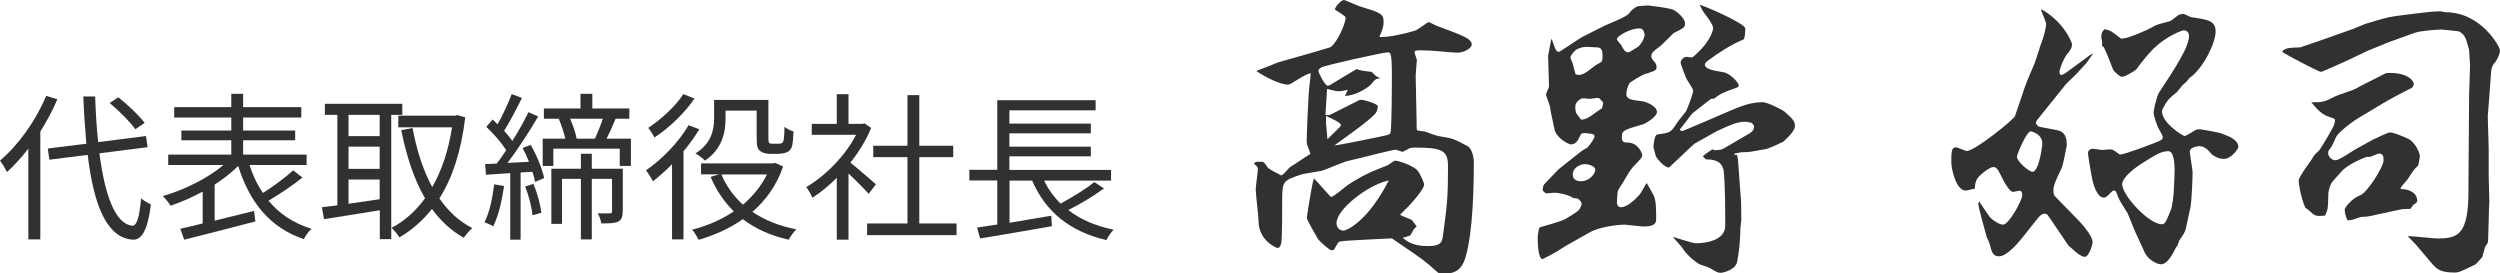
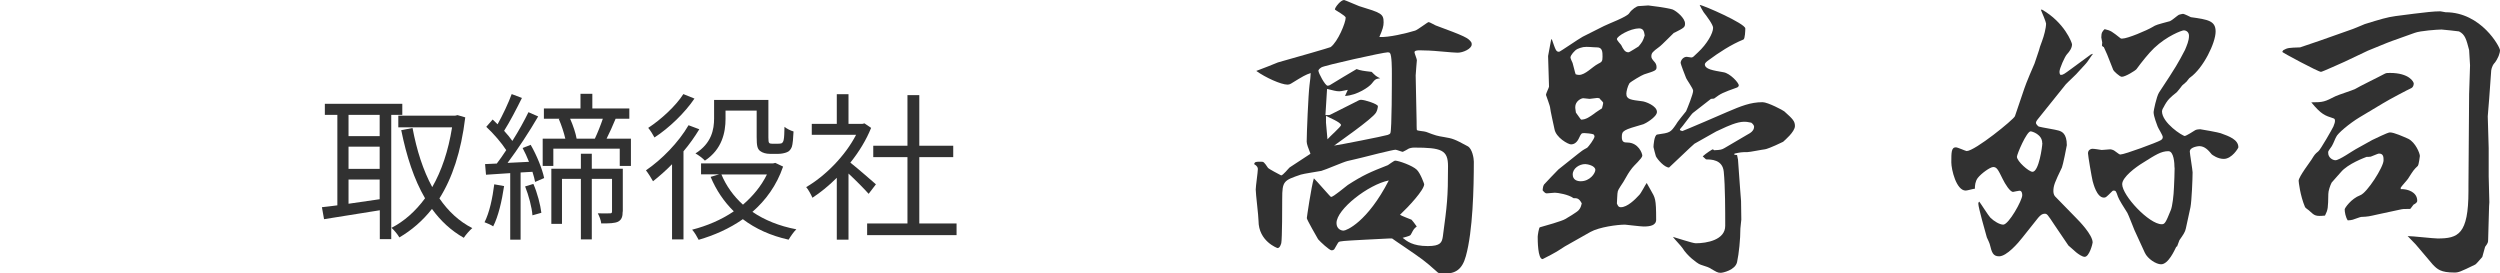
<svg xmlns="http://www.w3.org/2000/svg" id="_レイヤー_2" viewBox="0 0 187.86 20.53">
  <defs>
    <style>.cls-1{fill:#313131;}</style>
  </defs>
  <g id="_デザイン">
-     <path class="cls-1" d="M4.31,7.46c-.35.84-.79,1.64-1.28,2.42v8.11h-.9v-6.82c-.52.67-1.06,1.26-1.61,1.76-.1-.22-.36-.66-.52-.86,1.37-1.16,2.69-2.99,3.47-4.87l.84.26ZM7.47,11.51c.41,3.18,1.19,5.32,2.47,5.45.35.02.54-.68.66-2.06.18.17.56.38.74.47-.26,2.05-.74,2.67-1.37,2.64-1.97-.14-2.93-2.63-3.38-6.37l-2.88.36-.12-.84,2.9-.36c-.1-1.12-.18-2.3-.23-3.55h.89c.04,1.21.11,2.37.23,3.43l3.59-.46.12.84-3.62.46ZM10.17,9.71c-.38-.54-1.22-1.38-1.93-1.97l.65-.43c.72.56,1.57,1.38,1.98,1.92l-.7.48Z" />
-     <path class="cls-1" d="M22.72,13.35c-.76.61-1.74,1.26-2.54,1.73.8.98,1.88,1.7,3.23,2.11-.2.17-.46.54-.58.78-2.55-.86-4.09-2.79-4.93-5.5-.49.49-1.1.97-1.77,1.4v2.71c.95-.23,1.97-.48,2.96-.73l.1.79c-1.88.5-3.92,1.01-5.35,1.37l-.29-.82c.48-.11,1.06-.24,1.68-.4v-2.39c-.8.43-1.64.8-2.41,1.06-.14-.23-.4-.54-.58-.73,1.56-.44,3.37-1.33,4.55-2.33h-4.15v-.78h4.74v-1.08h-3.75v-.73h3.75v-.98h-4.29v-.78h4.29v-1h.89v1h4.37v.78h-4.37v.98h3.91v.73h-3.91v1.08h4.77v.78h-4.29c.25.77.58,1.48,1.01,2.1.77-.49,1.69-1.16,2.27-1.7l.71.55Z" />
    <path class="cls-1" d="M29.4,8.63v9.34h-.86v-2.17c-1.51.25-3.05.48-4.19.67l-.16-.9c.34-.04.73-.08,1.16-.14v-6.8h-.94v-.83h5.82v.83h-.84ZM28.53,8.63h-2.34v1.6h2.34v-1.6ZM28.53,11.02h-2.34v1.67h2.34v-1.67ZM26.19,15.31c.73-.1,1.54-.22,2.34-.34v-1.48h-2.34v1.81ZM34.96,8.83c-.31,2.57-.98,4.56-1.94,6.08.66.96,1.48,1.73,2.47,2.23-.2.17-.49.5-.64.73-.95-.54-1.74-1.27-2.39-2.17-.71.9-1.54,1.61-2.45,2.14-.13-.23-.4-.55-.59-.72.95-.49,1.8-1.24,2.52-2.22-.83-1.42-1.39-3.15-1.79-5.12l.85-.16c.31,1.66.79,3.17,1.48,4.44.7-1.22,1.21-2.72,1.49-4.49h-4.04v-.88h4.28l.17-.04.58.17Z" />
    <path class="cls-1" d="M37.88,13.98c-.17,1.13-.43,2.27-.82,3.03-.13-.1-.48-.25-.65-.31.37-.73.6-1.81.73-2.85l.73.13ZM39.87,10.87c.46.79.88,1.83,1.02,2.51l-.68.29c-.04-.22-.11-.48-.2-.76l-.89.05v5.05h-.78v-5c-.66.05-1.28.08-1.82.12l-.07-.8c.26-.01.56-.02.88-.04.23-.3.47-.64.71-1.01-.35-.54-.95-1.24-1.5-1.75l.48-.55c.12.11.25.24.37.36.38-.68.82-1.61,1.06-2.27l.77.29c-.41.83-.92,1.81-1.34,2.47.24.26.46.53.62.76.47-.74.9-1.52,1.21-2.16l.73.32c-.65,1.12-1.54,2.48-2.3,3.49l1.61-.08c-.14-.36-.31-.72-.48-1.04l.62-.24ZM40.08,13.82c.3.68.53,1.58.6,2.17l-.67.19c-.04-.59-.28-1.49-.55-2.17l.62-.19ZM47.41,10.42v2.05h-.84v-1.3h-4.99v1.3h-.8v-2.05h1.7c-.1-.44-.29-1.02-.49-1.48l.1-.02h-1.22v-.77h2.75v-1.1h.89v1.1h2.78v.77h-1.03c-.22.53-.46,1.07-.68,1.5h1.85ZM46.79,15.9c0,.37-.07.61-.35.76-.26.12-.65.13-1.26.13-.02-.22-.14-.55-.26-.76.44.01.8.01.94,0,.1,0,.13-.04.13-.16v-2.43h-1.52v4.55h-.82v-4.55h-1.42v3.38h-.8v-4.14h2.22v-1.13h.82v1.13h2.33v3.21ZM42.84,8.92c.22.49.42,1.09.49,1.5h1.37c.2-.42.44-1.02.6-1.5h-2.46Z" />
    <path class="cls-1" d="M52.55,9.71c-.34.56-.74,1.13-1.19,1.66v6.62h-.86v-5.65c-.47.48-.96.91-1.43,1.28-.1-.19-.37-.62-.53-.82,1.2-.82,2.45-2.1,3.2-3.39l.8.3ZM52.19,7.4c-.72,1.07-1.91,2.22-3.01,2.93-.1-.19-.32-.55-.47-.72.98-.64,2.09-1.67,2.64-2.54l.84.34ZM58.84,12.53c-.48,1.4-1.3,2.52-2.3,3.39.9.61,2.01,1.07,3.3,1.31-.19.18-.44.54-.58.78-1.35-.3-2.49-.82-3.44-1.54-1.01.71-2.15,1.21-3.32,1.55-.11-.22-.32-.58-.49-.76,1.09-.28,2.18-.73,3.13-1.38-.73-.72-1.32-1.58-1.74-2.59l.64-.19h-1.36v-.82h5.4l.18-.04.59.28ZM54.52,8.92c0,1.03-.26,2.3-1.55,3.15-.14-.16-.5-.43-.71-.54,1.21-.76,1.4-1.8,1.4-2.63v-1.39h4.08v2.82c0,.24.01.37.07.42.05.04.13.05.22.05h.43c.11,0,.23-.01.29-.04.05-.04.12-.12.14-.26.04-.17.05-.52.06-.97.17.14.44.28.68.35-.02.46-.06.97-.13,1.16-.08.2-.2.34-.37.4-.16.07-.43.12-.62.12h-.67c-.26,0-.54-.07-.73-.22-.19-.16-.25-.36-.25-1.04v-1.99h-2.34v.61ZM54.21,13.11c.36.86.91,1.63,1.62,2.27.74-.64,1.37-1.39,1.8-2.27h-3.42Z" />
    <path class="cls-1" d="M65.27,14.56c-.31-.35-.97-1.02-1.51-1.52v4.97h-.88v-4.65c-.6.6-1.22,1.1-1.83,1.5-.1-.23-.32-.64-.47-.8,1.43-.83,2.93-2.34,3.75-3.93h-3.33v-.82h1.88v-2.23h.88v2.23h1.04l.16-.04.5.34c-.37.92-.92,1.81-1.56,2.61.56.44,1.62,1.37,1.92,1.63l-.55.72ZM71.88,16.79v.88h-6.72v-.88h3.03v-4.98h-2.57v-.86h2.57v-3.8h.89v3.8h2.55v.86h-2.55v4.98h2.79Z" />
-     <path class="cls-1" d="M82.97,14.15c-.8.59-1.82,1.2-2.7,1.63.91.71,2.05,1.2,3.42,1.48-.19.17-.44.54-.55.78-2.75-.64-4.57-2.13-5.58-4.47h-1.7v3.17c1-.17,2.09-.35,3.14-.53l.04.79c-1.91.34-3.96.68-5.39.92l-.23-.82c.43-.06.96-.14,1.52-.23v-3.31h-2.1v-.8h2.1v-5.23h7.39v.76h-6.48v1h6.12v.73h-6.12v1h6.12v.73h-6.12v1.02h7.64v.8h-5.03c.31.65.72,1.22,1.24,1.73.85-.47,1.91-1.1,2.53-1.62l.73.48Z" />
    <path class="cls-1" d="M98.47,11.54c-.16-.41-.28-.71-.28-.9,0-.6.12-3.5.21-4.23.07-.53.07-.57.09-.92-.41.14-.53.21-1.49.8-.09.05-.16.07-.25.07-.48,0-1.66-.53-2.35-1.03.25-.09,1.61-.62,1.63-.64,1.33-.37,3.86-1.1,3.96-1.15.55-.41,1.13-1.84,1.13-2.21,0-.16-.81-.57-.81-.62,0-.16.44-.71.69-.71.05,0,.99.41,1.13.46,1.66.51,1.84.57,1.84,1.22,0,.28-.07.53-.32,1.1.67.05,2.05-.28,2.69-.48.18-.05.94-.64,1.01-.64.09,0,.46.23.53.25,2.16.8,2.48.94,2.69,1.29.02.05.02.11.02.14,0,.32-.64.62-1.06.62-.35,0-1.86-.16-2.16-.16-.11,0-.62-.02-.71-.02-.05,0-.37,0-.37.14,0,.09.18.51.18.6,0,.07-.09.97-.09,1.15,0,.53.07,2.94.07,3.43,0,.09,0,.64.02.67.05.07.57.09.69.14.74.28.81.3,1.36.39.64.11.76.14,1.77.69.34.18.46.9.46,1.15,0,1.95-.07,5.22-.6,7.11-.28,1.03-.81,1.31-1.61,1.31-.34,0-.44,0-.64-.21-.85-.76-1.01-.87-2.46-1.86-.44-.3-.48-.32-.83-.57h-.23l-1.77.09c-1.72.09-1.91.11-2.02.18-.07.07-.28.48-.32.53s-.11.09-.21.09c-.16,0-.85-.64-1.01-.83-.09-.16-.85-1.47-.85-1.59,0-.05.34-2.39.53-2.99.23.21,1.24,1.4,1.29,1.4.18,0,1.06-.76,1.26-.9,1.15-.74,1.68-.97,3.01-1.49.09-.05.46-.34.55-.34.25,0,1.31.37,1.63.69.28.28.55,1.06.55,1.08,0,.44-1.2,1.72-1.82,2.3.09.07.8.34.87.37.05.05.28.34.39.51-.23.18-.23.21-.44.6-.05.09-.11.11-.62.25.32.25.74.62,1.89.62.97,0,1.06-.28,1.13-.71.32-2.39.39-2.9.39-5.29,0-1.22-.48-1.4-2.55-1.4-.18,0-.34.05-.39.07-.09.05-.35.21-.46.25-.07,0-.46-.16-.55-.16-.18,0-2.3.53-2.55.6-.16.05-.92.21-1.06.25-.3.07-1.68.67-1.96.74-.23.05-1.33.21-1.54.28-1.29.44-1.4.48-1.4,1.82,0,.51,0,2.99-.07,3.33-.02.05-.09.37-.28.37-.02,0-1.43-.51-1.43-2.05,0-.37-.21-2-.21-2.35,0-.25.16-1.31.16-1.54,0-.11-.05-.23-.28-.37.05-.18.14-.18.51-.18.21,0,.23.02.53.46.07.09.78.46.99.57.14,0,.57-.55.64-.6l1.54-1.01ZM99.62,8.65c.12,0,.3,0,.32-.02l1.79-.9c.39-.21.44-.23.55-.23.28,0,1.26.32,1.26.48,0,.09-.05.34-.14.48-.28.48-2.92,2.3-3.15,2.48.25-.02,3.75-.71,4.02-.8.07-.02.18-.07.21-.14.11-.28.11-3.91.11-4.48,0-.3,0-1.38-.14-1.52-.02-.05-.09-.07-.16-.07-.35,0-4.78.99-4.99,1.13-.18.11-.23.21-.23.25,0,.18.51,1.13.69,1.13.07,0,.14-.02.18-.05.53-.32,1.54-.94,2-1.2.3.11.51.14,1.13.21.09.09.25.25.32.3.09.07.23.14.32.18-.35.05-.37.07-.64.41-.18.23-1.08.87-2,.92.12-.25.14-.32.21-.46-.14.02-.48.11-.64.11-.25,0-.46-.07-.92-.18l-.12,1.95ZM99.76,10.46c.14-.18,1.01-.94,1.01-1.06,0-.21-.97-.6-1.13-.69v.51l.11,1.24ZM100.43,16.76c0,.44.34.57.53.57.21,0,1.79-.64,3.4-3.77-1.52.3-3.93,2.16-3.93,3.2Z" />
    <path class="cls-1" d="M125.79,2.46c-.07.05-.92.94-1.13,1.08-.46.34-.57.44-.57.69,0,.14.05.21.25.44.07.07.14.21.14.37,0,.25-.09.28-.94.55-.16.05-1.01.55-1.1.67-.14.23-.23.62-.23.78,0,.44.35.46,1.2.57.23.02,1.1.34,1.1.8,0,.39-.92.9-1.01.92-1.52.44-1.63.48-1.63.97,0,.39.18.41.44.41.8.02,1.1.8,1.1.99s-.67.78-.76.92c-.3.39-.32.46-.67,1.06-.07.11-.39.57-.41.69-.05.14-.05.78-.07.92.07.16.11.28.3.28.48,0,1.06-.57,1.36-.9.14-.11.48-.8.58-.92l.3.53c.34.6.41.62.41,2.23,0,.44-.48.51-.94.51-.21,0-1.36-.14-1.4-.14-.58,0-1.93.18-2.6.55l-1.91,1.08-.39.25c-.09.09-1.26.71-1.29.71-.37,0-.37-1.43-.37-1.68,0-.11.09-.69.16-.71.34-.09,1.7-.48,1.91-.62.16-.09.9-.53,1.01-.67.16-.18.18-.32.23-.51-.21-.39-.35-.39-.62-.39-.37-.28-1.2-.41-1.4-.41-.09,0-.53.05-.62.05-.07,0-.16-.05-.3-.23.02-.25.05-.34.11-.44.05-.07,1.01-1.06,1.08-1.13l1.47-1.17c.3-.23.3-.25.69-.46.09-.07.55-.67.55-.85,0-.05-.05-.14-.09-.16-.14-.05-.57-.09-.69-.09-.21,0-.23.05-.37.34-.14.32-.34.51-.62.51-.21,0-1.13-.51-1.24-1.15-.05-.23-.32-1.45-.32-1.56,0-.18-.32-.97-.32-1.01,0-.11.23-.55.23-.62l-.07-2.3.23-1.24.05-.02c.3.85.32.94.55.94.07,0,1.47-.97,1.77-1.13l1.59-.8c.3-.16,1.75-.69,1.91-.97.18-.28.57-.53.69-.53s.64-.05.74-.05c.07,0,1.45.18,1.82.3.28.11.94.64.94,1.06,0,.28-.07.32-.8.69ZM120,3.56c-.28,0-.74-.07-1.03-.02-.37.09-.53.14-.78.44-.09.11-.18.25-.18.34,0,.07.14.37.16.41.05.14.18.74.23.85.05.02.16.05.25.05.48,0,.99-.6,1.43-.83.28-.14.34-.18.34-.53s0-.71-.41-.71ZM119.12,12.33c-.44,0-.94.32-.94.78,0,.41.34.51.6.51.71,0,1.1-.62,1.1-.85,0-.32-.6-.44-.76-.44ZM120.18,7.38s-.14-.02-.16-.02-.55.07-.57.07c-.09,0-.39-.05-.48-.05-.14,0-.6.21-.6.67,0,.05,0,.09.05.41.02.02.37.53.39.53.37,0,.67-.23.97-.44.07-.07.57-.39.6-.41.05-.16.09-.37.09-.41,0-.07-.25-.28-.28-.34ZM123.13,2.14c-.62,0-1.63.57-1.63.8,0,.09.3.41.32.44.16.32.28.55.55.55.09,0,.74-.44.76-.44.28-.34.32-.39.46-.83-.05-.28-.07-.53-.46-.53ZM134,10.65c-.9.44-1.31.57-1.38.57-.21.02-1.13.21-1.31.21-.48,0-.53.02-.97.11l-.02.09.21.02.07.34.16,2.21c0,.14.07.76.07.9,0,.21.02,1.22.02,1.4,0,.09-.07.57-.07.67,0,.8-.11,1.89-.25,2.53-.14.6-1.08.8-1.22.8-.25,0-.3-.05-.85-.37-.09-.07-.71-.23-.8-.3-.16-.09-.85-.57-1.24-1.2-.09-.14-.62-.69-.71-.83.28.07,1.47.48,1.72.48.83,0,2.21-.25,2.21-1.31s0-2.99-.11-4.07c-.09-.92-.97-.92-1.33-.92l-.25-.23c.25-.23.71-.53.76-.53.02,0,.07.05.09.07.51-.02.58-.05.78-.16l1.72-1.01c.21-.11.51-.28.51-.6,0-.09-.09-.21-.21-.3-.3-.07-.41-.07-.55-.07-.51,0-1.26.34-1.7.55l-.39.18-1.63.92c-.09.05-1.89,1.79-1.91,1.79-.34,0-.87-.6-.99-.85-.02-.07-.18-.64-.18-.69,0-.11.05-.9.28-.94.97-.14.99-.14,1.43-.78.07-.16.69-.9.74-.97.11-.25.53-1.29.53-1.54,0-.18-.51-.85-.55-1.01-.07-.16-.39-1.01-.39-1.08,0-.18.18-.46.46-.46.05,0,.28.05.34.05.12,0,.16-.05.51-.39.67-.62,1.13-1.43,1.13-1.84,0-.23-.46-.85-.71-1.17-.14-.21-.21-.37-.3-.55.28.02,3.43,1.4,3.43,1.77,0,.14-.02.78-.14.83-.92.37-1.89,1.01-2.6,1.54-.16.11-.3.23-.3.32,0,.37.6.46,1.4.6.48.07,1.15.78,1.15.99,0,.09-.12.16-.14.16-1.08.39-1.2.44-1.72.83l-.23.02-1.36,1.06c-.12.09-.78,1.03-.97,1.22v.07s.14.07.18.07,3.27-1.38,3.36-1.43c1.03-.44,1.75-.74,2.67-.74.39,0,1.56.62,1.63.69.64.57.8.74.8,1.1,0,.44-.8,1.1-.85,1.15Z" />
    <path class="cls-1" d="M153.42.71c1.72.97,2.28,2.51,2.28,2.62,0,.28-.18.53-.39.76-.16.18-.55,1.06-.55,1.29,0,.05,0,.25.11.25.16,0,.3-.11.71-.41l1.54-1.13.16-.05c-.09.11-.12.16-.44.62-.07.11-.55.6-.64.71-.11.16-.85.83-.97.97-.6.74-1.56,1.95-2.12,2.64-.05.07-.12.16-.12.25,0,.11.16.25.21.28.23.07,1.29.23,1.49.3.23.07.62.21.62,1.1,0,.05-.3,1.54-.37,1.68-.53,1.1-.64,1.36-.64,1.77,0,.09.02.28.12.39l1.59,1.63c.21.21,1.24,1.26,1.24,1.84,0,.09-.25,1.08-.6,1.08-.18,0-.48-.21-.64-.34-.09-.07-.48-.44-.58-.51l-1.03-1.52c-.55-.83-.57-.87-.76-.87-.16,0-.3.09-.48.3l-1.17,1.47c-.34.44-1.2,1.43-1.77,1.43-.46,0-.55-.3-.69-.87,0-.05-.18-.46-.23-.55-.11-.39-.64-2.25-.64-2.53,0-.09.02-.11.07-.16.14.18.67,1.03.83,1.2.28.28.71.53.97.53.41,0,1.43-1.82,1.43-2.21,0-.11-.02-.34-.21-.34-.07,0-.46.09-.48.09-.23,0-.6-.6-.78-.97-.34-.69-.44-.9-.71-.9-.23,0-.9.48-1.17.83-.18.25-.21.55-.21.8-.11,0-.57.14-.69.14-.71,0-1.08-1.59-1.08-2.12,0-.74,0-1.13.34-1.13.14,0,.74.28.81.28.62,0,3.54-2.37,3.63-2.62l.71-2.09c.09-.3.71-1.77.76-1.86.07-.16.28-.87.34-1.01.05-.21.07-.25.23-.69.14-.37.3-.97.3-1.31,0-.11-.32-.87-.39-1.03l.07-.02ZM153.46,10.74c0-.64-.76-.87-.87-.87-.3,0-1.03,1.72-1.03,1.91,0,.34.9,1.13,1.17,1.13.48,0,.74-1.91.74-2.16ZM164.25,17.18c-.05.25-.18.44-.48.87l-.18.48h-.05c-.14.28-.6,1.33-1.15,1.33-.37,0-1.01-.41-1.22-.87l-.78-1.7c-.09-.21-.44-1.13-.53-1.29-.25-.39-.64-1.01-.71-1.22-.14-.41-.16-.46-.32-.46-.05,0-.09.02-.11.05-.44.44-.48.48-.62.48-.55,0-.8-1.08-.85-1.24-.07-.28-.35-1.91-.35-2.09,0-.25.21-.34.32-.34.16,0,.44.05.71.09.02,0,.6-.05.64-.05.09,0,.28.07.32.11.32.23.37.28.44.28.32,0,2.78-.92,3.01-1.06.09-.05.18-.11.18-.25s-.35-.67-.39-.8-.3-.74-.3-1.08c0-.09.21-1.15.41-1.47,1.31-1.98,1.43-2.21,1.95-3.2.14-.34.3-.69.3-1.06,0-.28-.21-.41-.39-.41-.14,0-1.26.41-2.23,1.33-.39.37-.92,1.03-1.33,1.59-.09.11-.83.57-1.1.57-.16,0-.62-.44-.64-.51-.46-1.2-.53-1.33-.71-1.72-.07-.02-.09-.05-.14-.11,0-.09.02-.21.02-.23,0-.07-.07-.32-.07-.39,0-.37.09-.46.25-.62.48.11.55.18,1.2.69.02.02.05.02.12.02.41,0,1.86-.62,2.28-.87.25-.16.34-.18,1.31-.44.14-.05.58-.44.67-.48.09-.02.23-.07.3-.07.12,0,.55.23.6.25,1.31.18,1.86.28,1.86,1.08,0,.85-.92,2.74-1.91,3.45-.07.02-.23.28-.28.32-.05.05-.28.25-.32.28-.05.07-.34.44-.41.51-.51.41-.69.55-.99,1.13-.09.14-.12.25-.12.3,0,.87,1.54,1.86,1.72,1.86.07,0,.69-.37.78-.44.09-.05.28-.07.37-.07.07,0,1.43.25,1.54.3.64.23,1.33.48,1.33,1.06,0,.05-.48.87-1.1.87-.46,0-.85-.3-.9-.34-.23-.28-.51-.62-.94-.62-.02,0-.71.05-.71.41,0,.14.21,1.4.21,1.56,0,.48-.07,2.16-.16,2.62l-.35,1.61ZM163.4,12.6c0-.34-.05-1.24-.46-1.24-.55,0-.97.28-1.91.87-.53.32-1.56,1.08-1.56,1.61,0,.85,2.02,3.01,2.97,3.01.23,0,.3-.11.69-1.08.11-.28.21-1.08.23-1.68.02-.48.05-1.03.05-1.49Z" />
    <path class="cls-1" d="M187.44,4.74c-.21.25-.25.55-.25.69l-.14,1.95-.11,1.36.07,2.39v2.12l.05,1.95-.02.3-.07,2.48c0,.25-.02.28-.23.57,0,.02-.18.67-.21.76-.28.32-.48.55-.53.57-1.13.55-1.26.6-1.56.6-1.04,0-1.29-.25-1.63-.6-.21-.23-1.08-1.29-1.29-1.52-.16-.18-.48-.48-.6-.62.37,0,1.93.18,2.25.18,1.54,0,2.32-.3,2.32-3.56v-.37l.05-6.92.07-2.16-.07-1.15c-.21-.8-.3-1.17-.76-1.4-.05-.02-1.29-.14-1.31-.14-.3,0-1.59.09-2.02.25l-1.68.6c-.28.09-1.7.69-1.84.74l-1.75.83c-.16.07-1.68.76-1.77.76-.21,0-2.9-1.45-2.9-1.49,0-.07.02-.07.07-.14.32-.18.41-.18,1.26-.21.02,0,1.31-.44,1.5-.51l2.46-.87c.16-.05.76-.32.9-.37,1.2-.37,1.66-.51,2.3-.6l1.4-.18c.78-.09,1.43-.18,1.98-.18.07,0,.32.07.39.07,2.69,0,4.09,2.62,4.09,2.85s-.14.62-.41.97ZM181.69,12.46c-.3.28-.34.34-.74.97-.07.11-.48.55-.55.67v.11c.53-.02,1.24.23,1.24.87,0,.14-.12.21-.28.3-.05.05-.21.3-.25.32h-.16c-.3,0-.39,0-.6.05l-1.72.37c-.62.14-.69.16-1.2.18-.07,0-.53.18-.64.21-.11.02-.21.05-.37.05-.16-.23-.23-.62-.23-.83,0-.09.48-.8,1.17-1.06.51-.18,1.75-2.12,1.75-2.62,0-.23,0-.51-.34-.51-.05,0-.11.02-.62.23-.05.02-.28.02-.32.02-.12.05-1.4.51-1.93,1.15-.09.11-.64.71-.69.78-.11.21-.25.62-.25.85-.02,1.06-.02,1.17-.25,1.63-.71.07-.78,0-1.13-.32-.05-.07-.35-.25-.37-.32-.37-.87-.48-1.91-.48-1.98,0-.3.94-1.52.97-1.59.23-.37.25-.41.51-.62.14-.09,1.06-1.7,1.13-1.86.09-.23.12-.32.12-.44,0-.07-.02-.16-.12-.18-.64-.21-.9-.28-1.66-1.2.92,0,1.01-.05,1.82-.46.23-.11,1.26-.44,1.45-.53.34-.21,1.91-.97,2.23-1.15.14-.07.18-.07.41-.07,1.45,0,1.79.67,1.79.8,0,.16-.09.3-.18.34-.25.11-1.66.85-2.18,1.17l-1.72,1.03c-.76.46-1.66,1.22-1.75,1.47-.05.07-.23.53-.28.6-.02.09-.3.41-.32.51v.09c0,.34.32.55.55.55.28,0,1.29-.71,1.52-.83l1.24-.69c.21-.09,1.15-.57,1.33-.57.32,0,1.01.32,1.38.48.55.28.87,1.1.87,1.29,0,.05-.09.67-.14.71Z" />
  </g>
</svg>